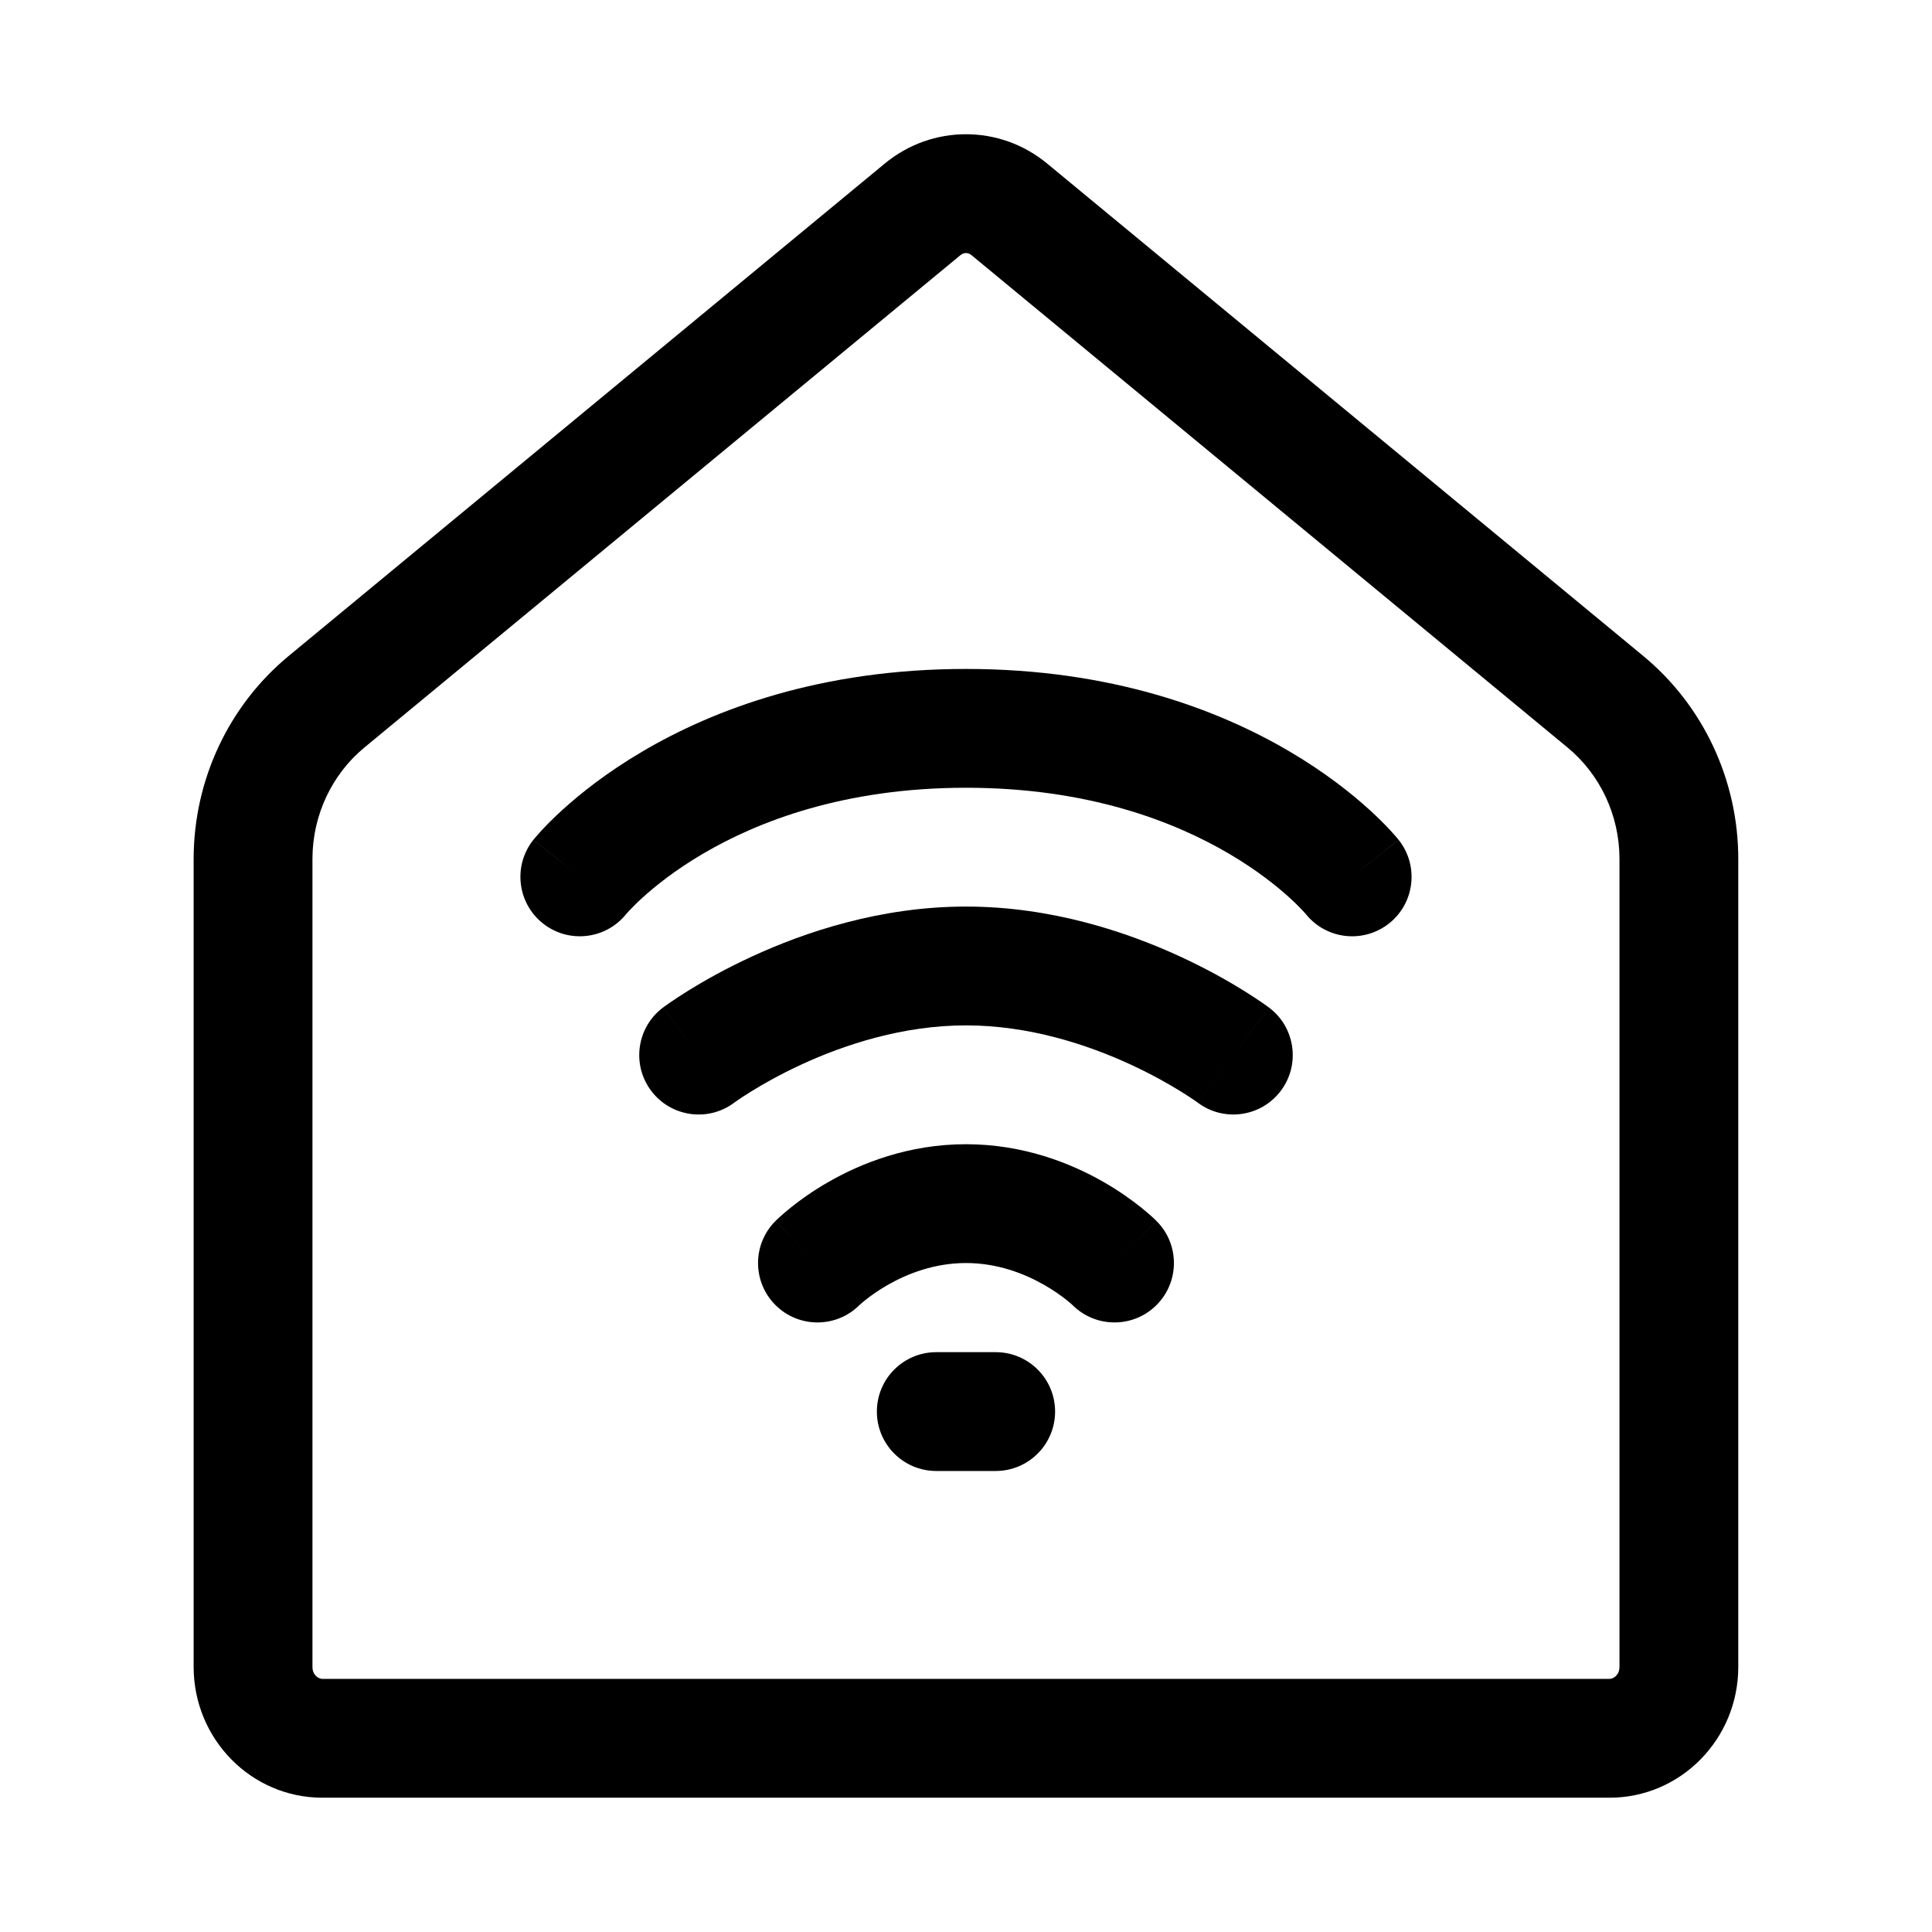
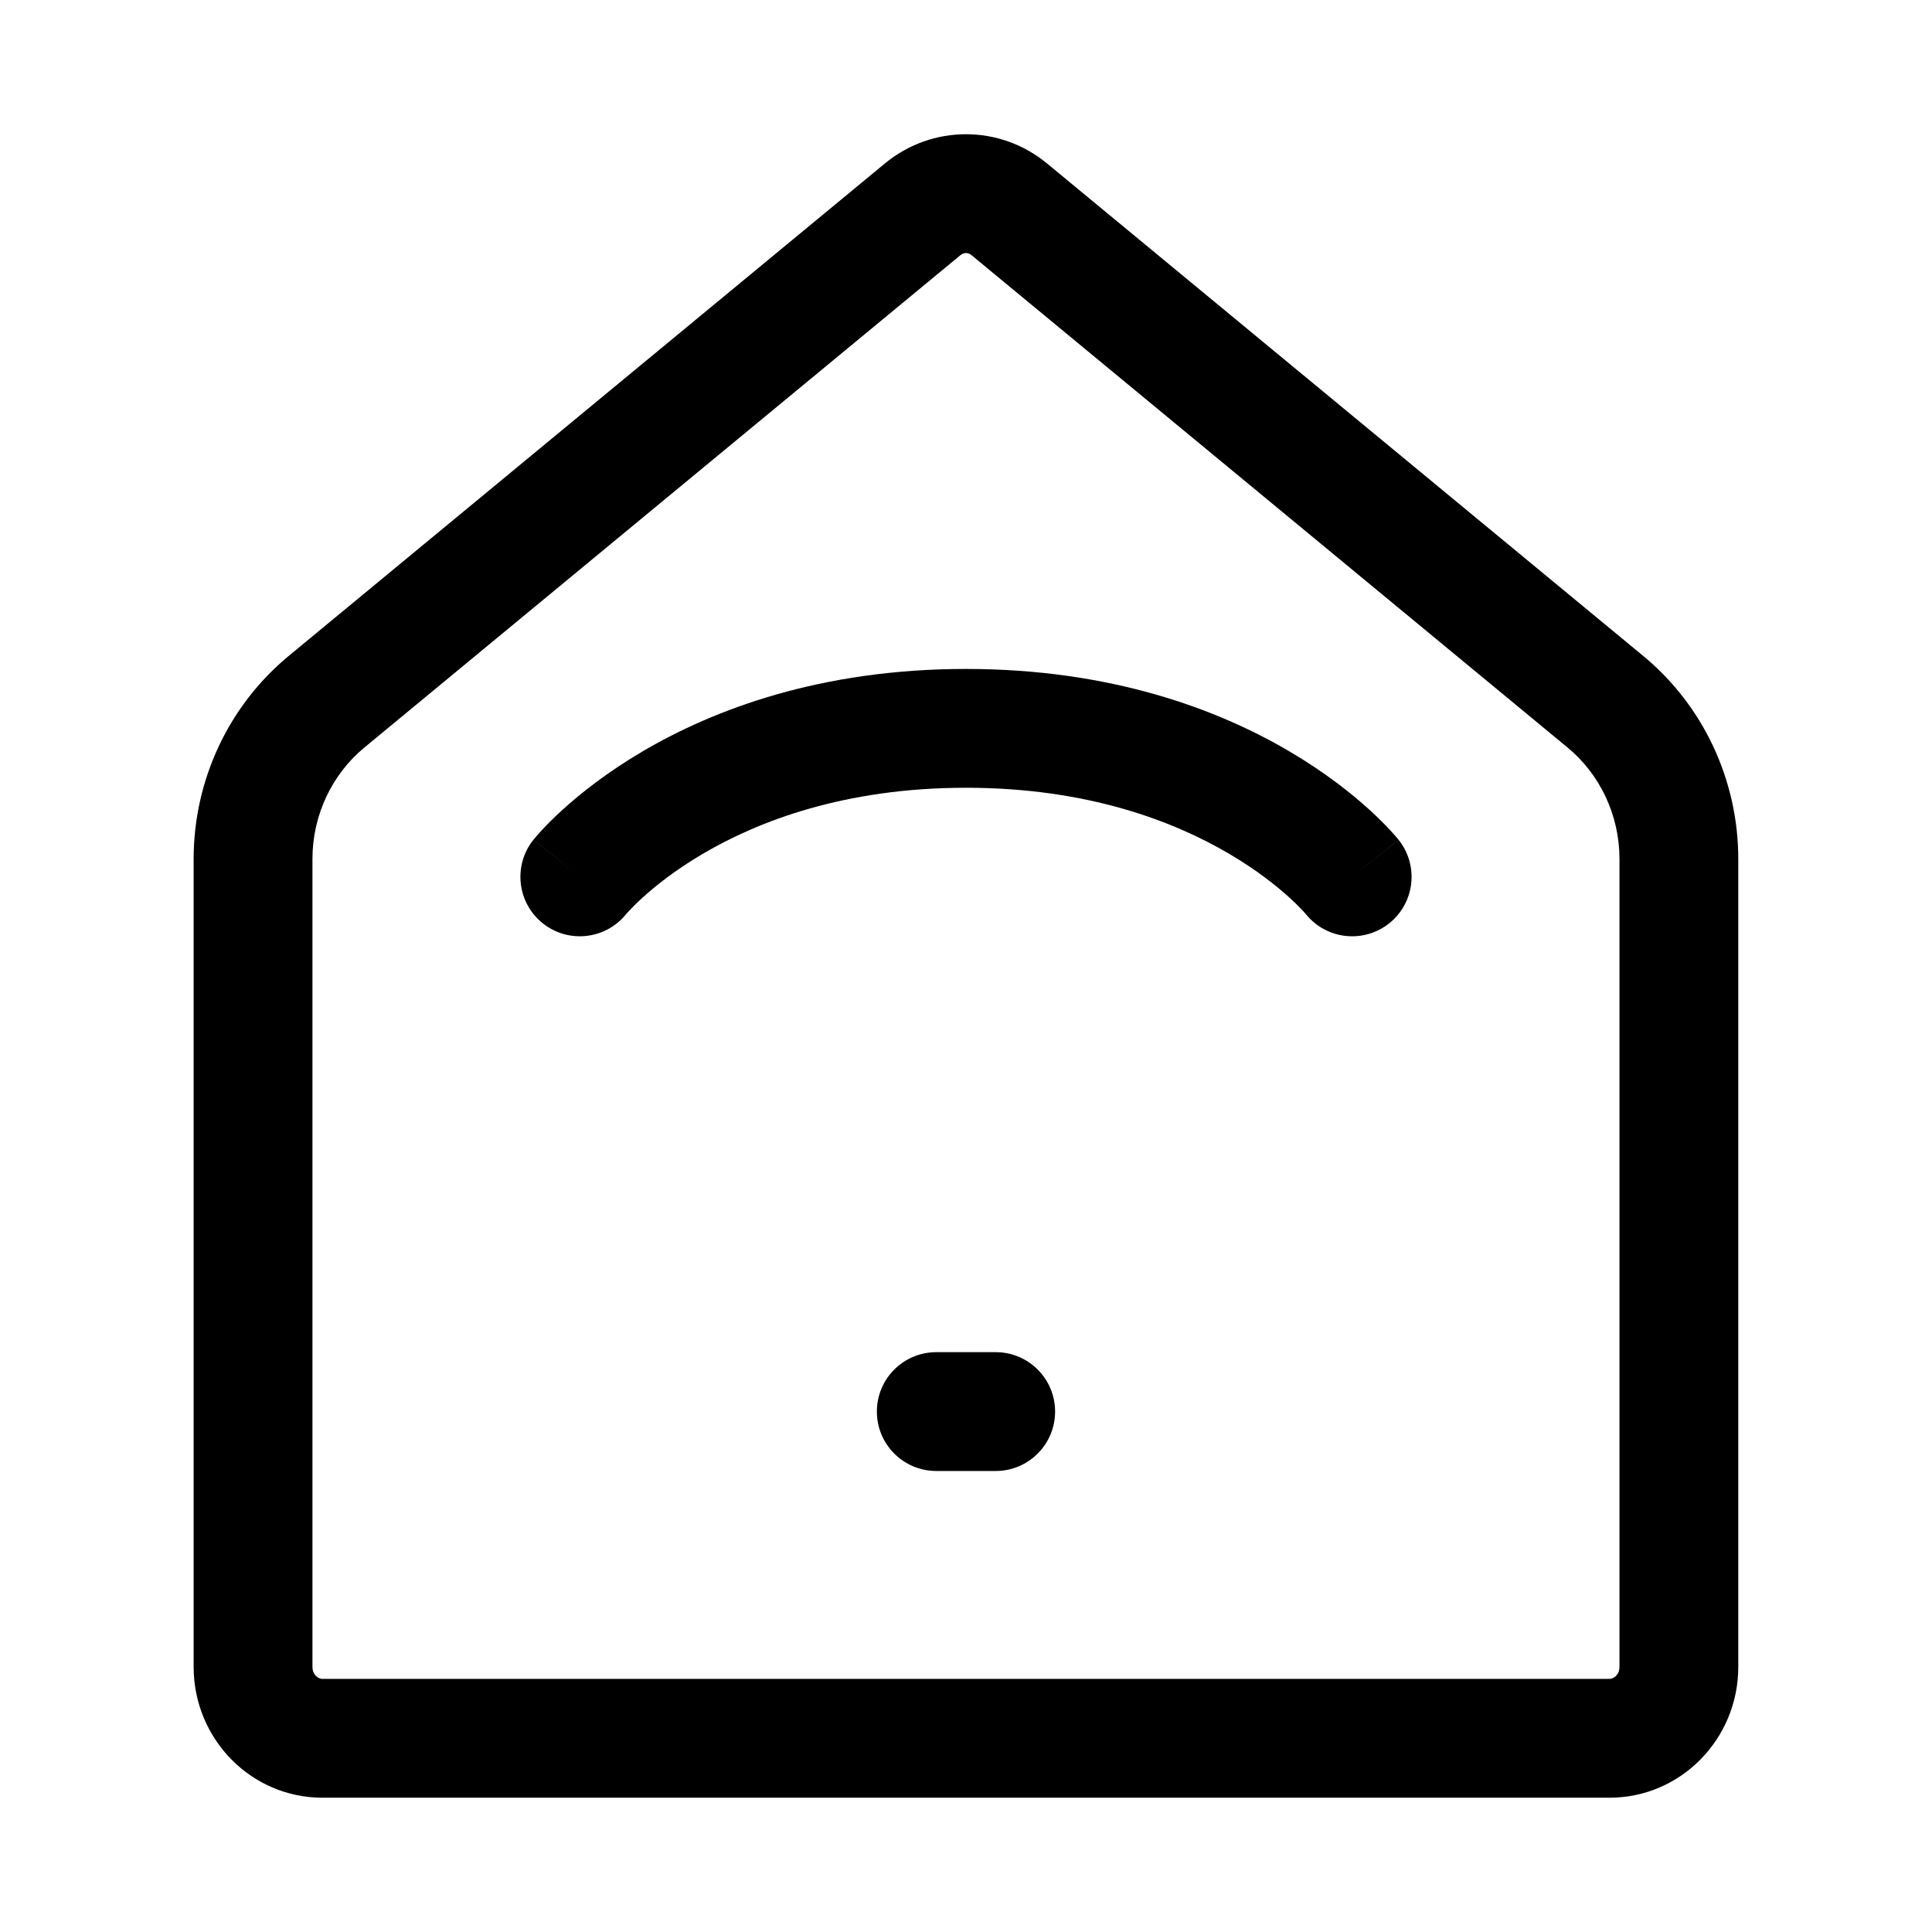
<svg xmlns="http://www.w3.org/2000/svg" fill="#000000" width="800px" height="800px" version="1.1" viewBox="144 144 512 512">
  <g fill-rule="evenodd">
    <path d="m573.18 585.73v-214.08c0-11.602-5.148-22.434-13.77-29.555l-157.96-130.48c-0.496-0.406-0.984-0.551-1.457-0.551s-0.965 0.145-1.461 0.551l-157.96 130.48c-8.621 7.121-13.77 17.953-13.77 29.555v214.08c0 2.258 1.664 3.191 2.625 3.191h341.12c0.961 0 2.625-0.934 2.625-3.191zm-352.66-267.91c-15.945 13.172-25.203 32.945-25.203 53.832v214.08c0 19.152 15.273 34.68 34.113 34.68h341.12c18.84 0 34.113-15.527 34.113-34.68v-214.08c0-20.887-9.258-40.66-25.203-53.832l-157.96-130.48c-12.531-10.355-30.488-10.355-43.02 0z" />
    <path d="m309.88 386.31c-5.449 6.707-15.297 7.769-22.055 2.363-6.789-5.43-7.891-15.34-2.461-22.129l12.297 9.836c-12.297-9.836-12.289-9.844-12.285-9.848l0.012-0.016 0.027-0.031 0.059-0.074 0.156-0.191c0.121-0.148 0.277-0.332 0.465-0.547 0.371-0.434 0.879-1.008 1.52-1.699 1.281-1.379 3.102-3.231 5.481-5.394 4.762-4.324 11.773-9.914 21.184-15.449 18.906-11.125 47.223-21.855 85.719-21.855s66.809 10.73 85.719 21.855c9.406 5.535 16.422 11.125 21.18 15.449 2.383 2.164 4.203 4.016 5.484 5.394 0.641 0.691 1.145 1.266 1.52 1.699 0.188 0.215 0.34 0.398 0.461 0.547l0.156 0.191 0.062 0.074 0.035 0.047c0.008 0.004 0.012 0.012-12.281 9.848l12.293-9.836c5.434 6.789 4.332 16.699-2.457 22.129-6.762 5.406-16.609 4.344-22.055-2.363l-0.09-0.105c-0.121-0.145-0.363-0.414-0.723-0.801-0.715-0.777-1.906-1.996-3.586-3.523-3.359-3.055-8.648-7.305-15.965-11.609-14.547-8.559-37.402-17.508-69.754-17.508-32.355 0-55.207 8.949-69.754 17.508-7.32 4.305-12.605 8.555-15.965 11.609-1.68 1.527-2.871 2.746-3.59 3.523-0.359 0.387-0.598 0.656-0.719 0.801z" />
-     <path d="m338.59 436.21-0.004 0.004-0.012 0.008-0.012 0.012c-0.008 0.004-0.004 0 0 0-6.957 5.184-16.797 3.766-22.008-3.176-5.215-6.957-3.805-16.828 3.148-22.043l9.324 12.43c-9.324-12.43-9.32-12.434-9.316-12.434l0.027-0.023 0.051-0.035 0.129-0.094c0.102-0.074 0.234-0.172 0.398-0.293 0.324-0.234 0.773-0.551 1.336-0.938 1.125-0.777 2.719-1.836 4.731-3.086 4.016-2.492 9.754-5.766 16.836-9.035 14.031-6.477 34.059-13.258 56.781-13.258s42.75 6.781 56.781 13.258c7.082 3.269 12.82 6.543 16.836 9.035 2.012 1.25 3.602 2.309 4.731 3.086 0.562 0.387 1.008 0.703 1.336 0.938 0.164 0.121 0.297 0.219 0.398 0.293l0.129 0.094 0.047 0.035 0.02 0.016 0.008 0.008c0.004 0 0.008 0.004-9.312 12.434l9.32-12.43c6.957 5.215 8.367 15.086 3.148 22.043-5.207 6.941-15.051 8.359-22.004 3.172-0.012-0.008-0.023-0.016-0.035-0.023l9.445-12.598c-9.445 12.598-9.441 12.598-9.441 12.602l0.008 0.004 0.012 0.008-0.141-0.102c-0.152-0.109-0.422-0.301-0.797-0.559-0.75-0.516-1.922-1.301-3.477-2.266-3.121-1.934-7.715-4.562-13.426-7.199-11.551-5.332-26.949-10.359-43.586-10.359-16.641 0-32.035 5.027-43.586 10.359-5.711 2.637-10.305 5.266-13.426 7.199-1.555 0.965-2.731 1.75-3.477 2.266-0.375 0.258-0.645 0.449-0.797 0.559l-0.141 0.102" />
-     <path d="m371.68 489.94c-6.156 6.059-16.059 6.027-22.18-0.09-6.148-6.148-6.148-16.117 0-22.266l11.133 11.133c-11.133-11.133-11.129-11.137-11.125-11.141l0.012-0.008 0.02-0.02 0.039-0.043 0.102-0.098c0.078-0.074 0.172-0.164 0.281-0.27 0.215-0.207 0.5-0.469 0.844-0.781 0.691-0.625 1.637-1.445 2.824-2.394 2.367-1.895 5.746-4.348 10.02-6.789 8.477-4.844 21.016-9.945 36.348-9.945 15.328 0 27.867 5.102 36.348 9.945 4.269 2.441 7.652 4.894 10.016 6.789 1.188 0.949 2.137 1.77 2.824 2.394 0.348 0.312 0.629 0.574 0.848 0.781 0.105 0.105 0.199 0.195 0.277 0.27l0.102 0.098 0.07 0.07c0.004 0.004 0.008 0.008-11.125 11.141l11.133-11.133c6.148 6.148 6.148 16.117 0 22.266-6.121 6.117-16.023 6.148-22.176 0.09-0.031-0.027-0.109-0.102-0.234-0.215-0.262-0.238-0.73-0.648-1.387-1.176-1.324-1.059-3.356-2.539-5.973-4.035-5.297-3.027-12.441-5.797-20.723-5.797-8.285 0-15.43 2.769-20.727 5.797-2.617 1.496-4.648 2.977-5.969 4.035-0.66 0.527-1.129 0.938-1.391 1.176-0.125 0.113-0.203 0.188-0.23 0.215z" />
    <path d="m376.38 518.08c0-8.695 7.047-15.742 15.742-15.742h15.746c8.695 0 15.742 7.047 15.742 15.742s-7.047 15.746-15.742 15.746h-15.746c-8.695 0-15.742-7.051-15.742-15.746z" />
  </g>
</svg>